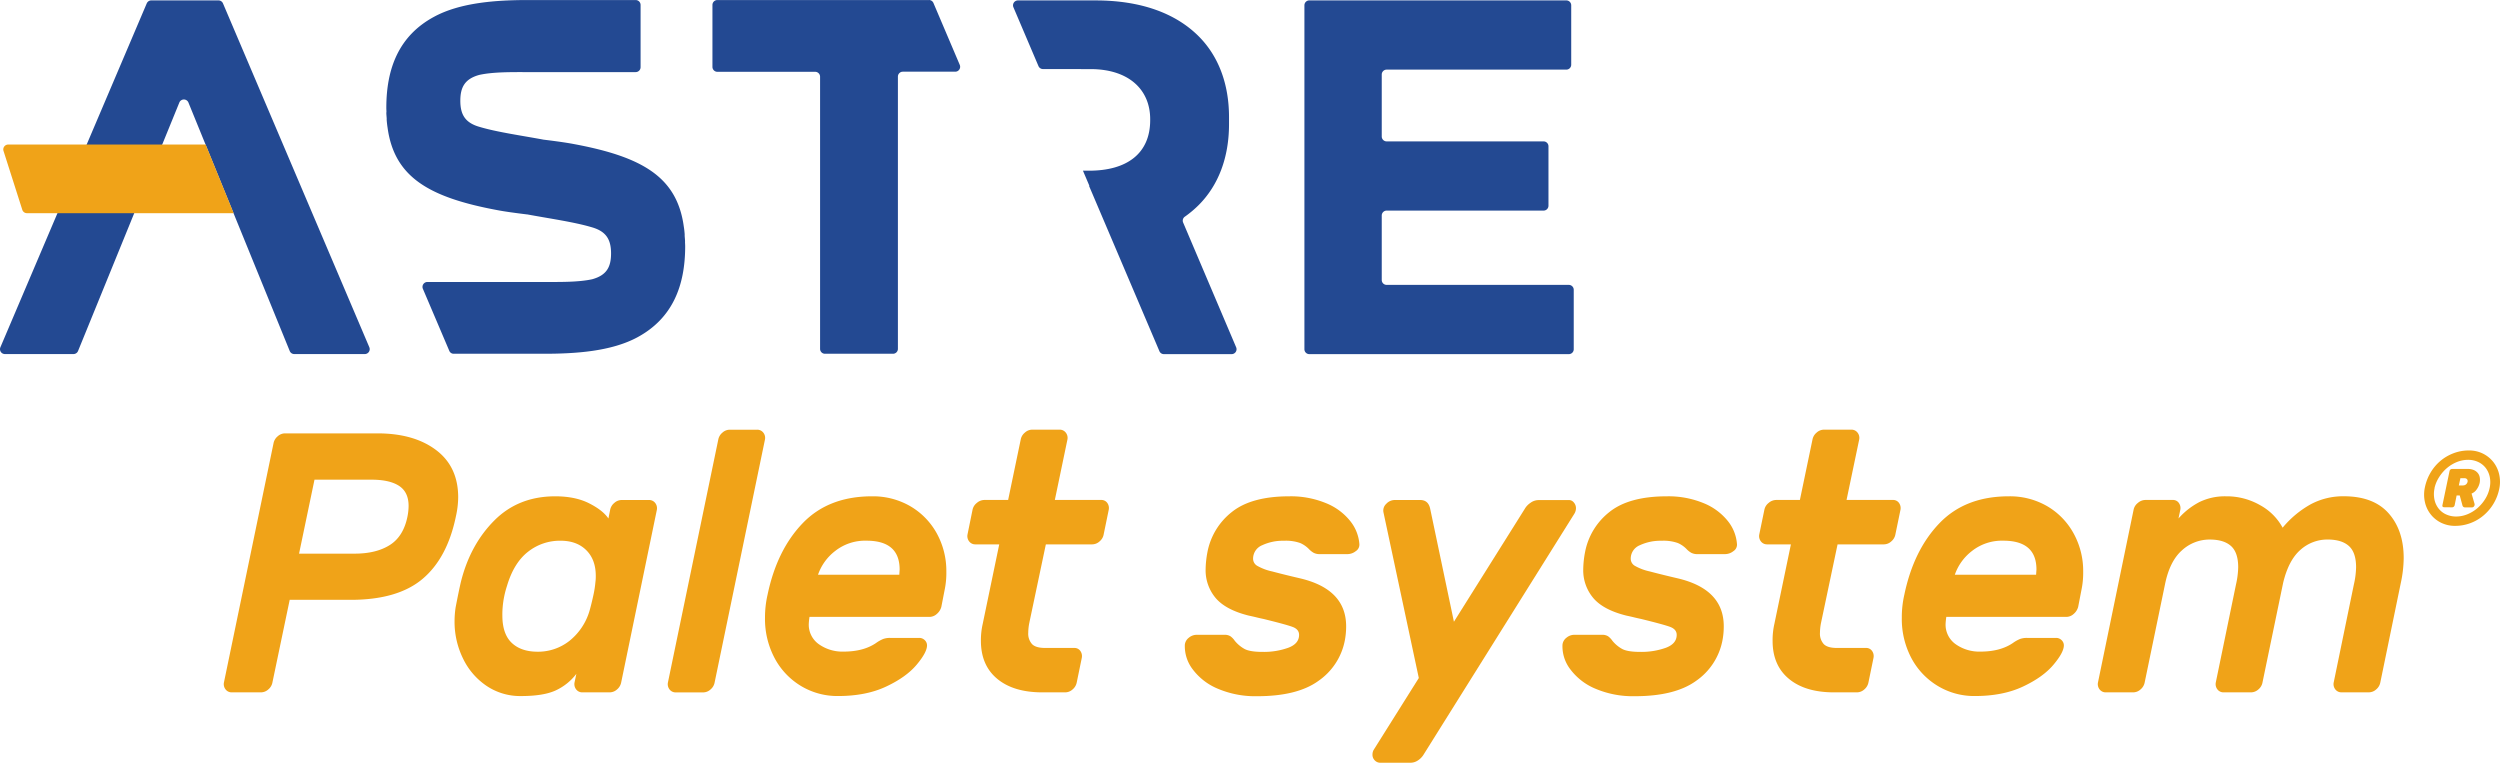
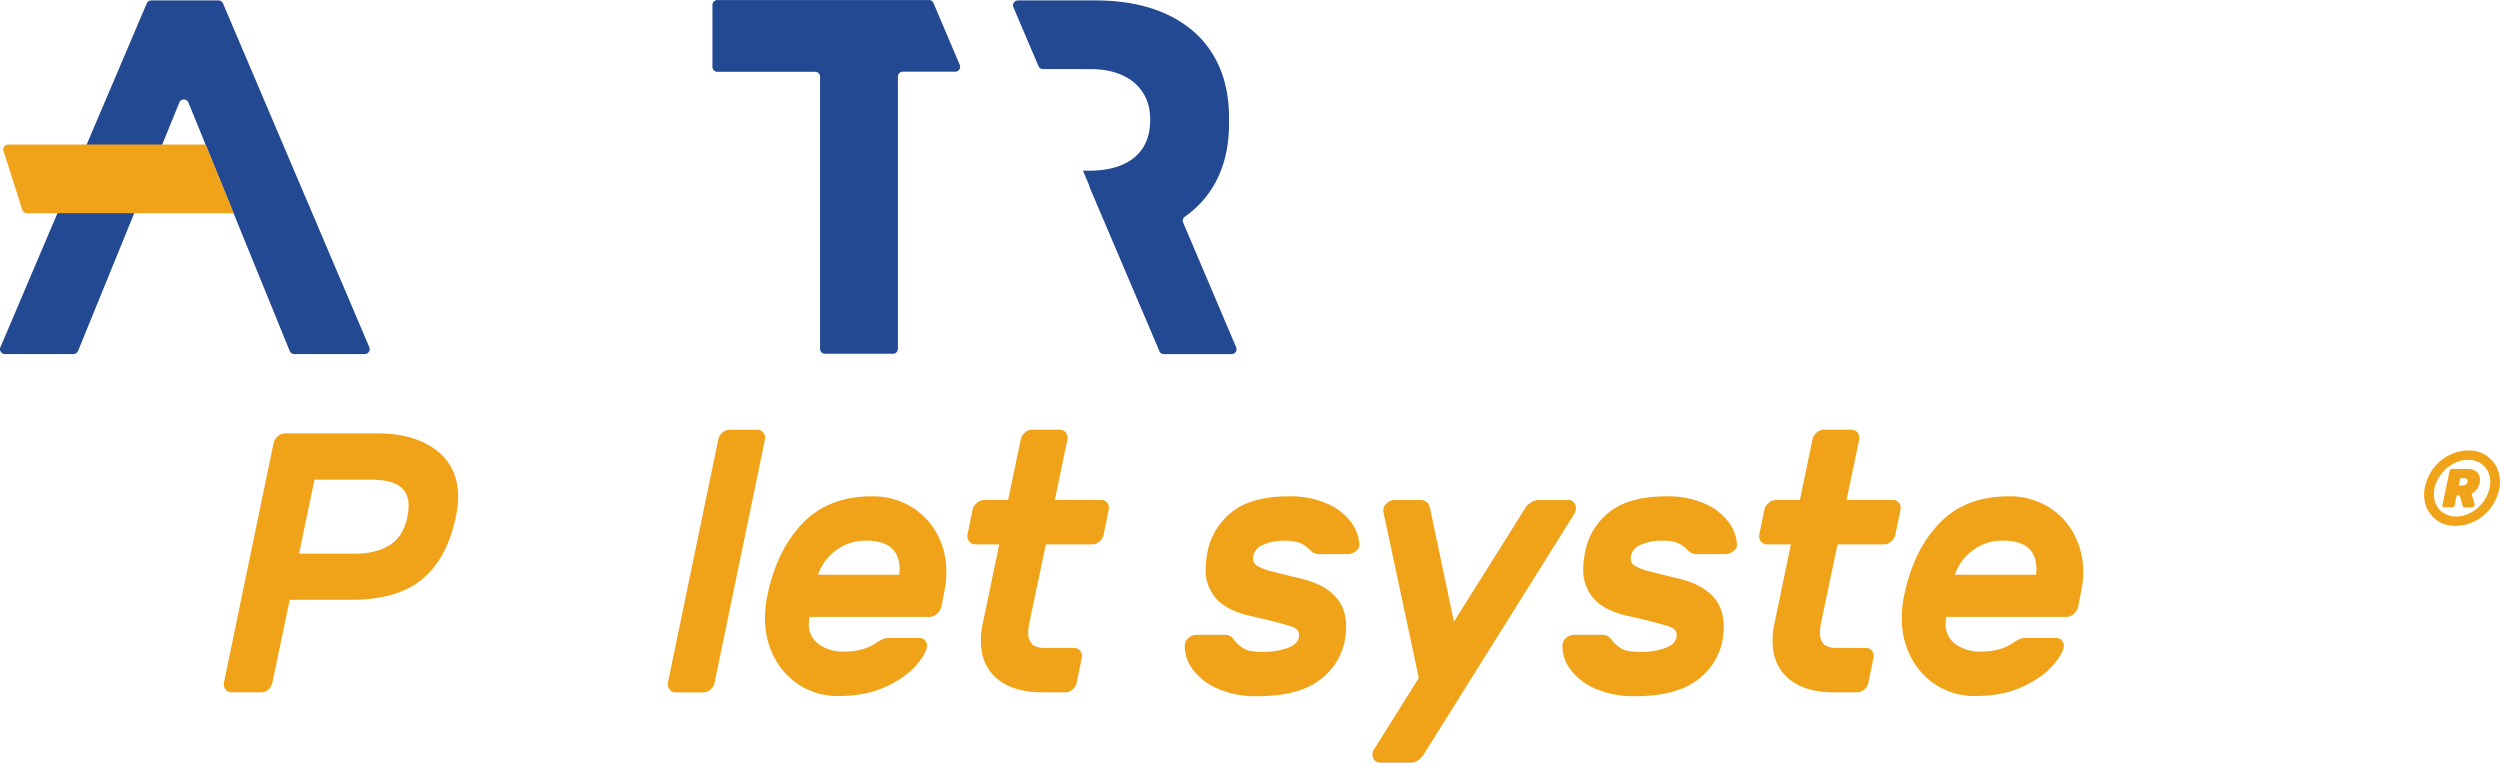
<svg xmlns="http://www.w3.org/2000/svg" id="Palet_System" data-name="Palet System" version="1.1" viewBox="27.32 251.68 1659.1 506.18">
  <defs id="defs4">
    <style id="style2">.cls-1{fill:#f0a318}.cls-2{fill:#234992}</style>
  </defs>
  <path id="path6" d="M316.729 550.356q14.66 11.044 14.66 31.383a59.329 59.329 0 0 1-1.494 12.524q-5.71 27.751-22.178 41.62-16.468 13.868-47.672 13.868h-40.47l-11.447 54.771a7.876 7.876 0 0 1-2.735 4.678 7.368 7.368 0 0 1-4.886 1.957h-19.309a5.051 5.051 0 0 1-4.169-1.957 5.62 5.62 0 0 1-1.076-4.678l32.878-158.62a7.98 7.98 0 0 1 2.75-4.662 7.293 7.293 0 0 1 4.886-1.957h61.496q24.12.03 38.766 11.073zM262.735 619.1q14.301 0 23.358-5.768 9.056-5.769 11.671-19.024a36.09 36.09 0 0 0 .718-6.875q0-9.325-6.546-13.45-6.546-4.124-18.964-3.96h-36.943l-10.252 49.107z" class="cls-1" style="fill:#f0a318;stroke-width:1.494" />
-   <path id="path8" d="M432.218 590.138a7.816 7.816 0 0 1 2.75-4.662 7.308 7.308 0 0 1 4.887-1.973h18.112a5.021 5.021 0 0 1 4.17 1.973 5.62 5.62 0 0 1 1.076 4.662l-23.642 114.384a7.98 7.98 0 0 1-2.75 4.678 7.368 7.368 0 0 1-4.887 1.957h-18.067a5.051 5.051 0 0 1-4.17-1.957 5.664 5.664 0 0 1-1.076-4.678l1.196-5.649a36.614 36.614 0 0 1-13.585 10.94q-8.114 3.795-23.133 3.795a39.857 39.857 0 0 1-22.88-6.755 45.685 45.685 0 0 1-15.617-18.157 55.294 55.294 0 0 1-5.619-24.658 61.272 61.272 0 0 1 .717-9.325q2.376-12.285 3.572-17.186 6.202-24.539 22.177-40.514 15.976-15.976 40.35-15.961 13.345 0 22.521 4.663 9.176 4.662 12.763 10.072zm-71.508 69.97q0 12.284 6.187 18.172t17.17 5.903a33.61 33.61 0 0 0 21.222-7.248 39.901 39.901 0 0 0 13.36-20.235q1.18-4.17 2.391-9.699a64.769 64.769 0 0 0 1.42-8.966 27.214 27.214 0 0 0 .239-4.185q0-10.804-6.322-17.066c-4.199-4.17-9.893-6.262-17.036-6.262a34.133 34.133 0 0 0-21.595 7.323q-9.415 7.368-13.943 22.596a61.586 61.586 0 0 0-2.854 13.749 56.026 56.026 0 0 0-.24 5.918z" class="cls-1" style="fill:#f0a318;stroke-width:1.494" />
  <path id="path10" d="M498.855 709.23a7.368 7.368 0 0 1-4.887 1.957h-18.127a5.051 5.051 0 0 1-4.17-1.957 5.664 5.664 0 0 1-1.076-4.678l33.386-161.07a7.8 7.8 0 0 1 2.735-4.663 7.308 7.308 0 0 1 4.887-1.972h18.127a5.066 5.066 0 0 1 4.17 1.972 5.56 5.56 0 0 1 1.06 4.663l-33.37 161.04a7.876 7.876 0 0 1-2.735 4.708z" class="cls-1" style="fill:#f0a318;stroke-width:1.494" />
  <path id="path12" d="M631.516 587.672a47.194 47.194 0 0 1 17.53 18.053 51.707 51.707 0 0 1 6.306 25.405 55.294 55.294 0 0 1-1.18 12.27l-2.152 11.059a9.355 9.355 0 0 1-2.99 4.662 7.353 7.353 0 0 1-4.886 1.958h-79.608a39.498 39.498 0 0 0-.479 4.663 15.826 15.826 0 0 0 6.665 13.45 27.034 27.034 0 0 0 16.44 4.916q13.12 0 21.46-5.649a23.91 23.91 0 0 1 4.767-2.705 13.27 13.27 0 0 1 4.767-.732h19.069a5.111 5.111 0 0 1 3.81 1.494 4.797 4.797 0 0 1 1.495 3.438q0 4.677-6.92 12.897-6.918 8.219-20.264 14.48-13.345 6.277-31.936 6.262a46.776 46.776 0 0 1-24.434-6.62 47.523 47.523 0 0 1-17.53-18.426 55.414 55.414 0 0 1-6.44-27.005 67.07 67.07 0 0 1 1.703-15.183q6.202-29.695 23.358-47.508 17.156-17.814 46.014-17.799a49.316 49.316 0 0 1 25.435 6.62zm-7.382 45.431.224-3.437q0-19.144-21.924-19.159a32.056 32.056 0 0 0-20.922 6.875 33.67 33.67 0 0 0-11.327 15.721z" class="cls-1" style="fill:#f0a318;stroke-width:1.494" />
  <path id="path14" d="M709.705 671.645a10.312 10.312 0 0 0 2.51 7.472q2.481 2.57 8.698 2.57h19.308a4.707 4.707 0 0 1 4.05 1.973 5.873 5.873 0 0 1 .956 4.662l-3.332 16.2a7.98 7.98 0 0 1-2.75 4.678 7.368 7.368 0 0 1-4.887 1.957H719.03q-19.069 0-29.889-8.966-10.82-8.967-10.85-25.166a48.36 48.36 0 0 1 1.196-11.298l10.97-52.784H674.66a5.021 5.021 0 0 1-4.17-1.972 5.62 5.62 0 0 1-1.075-4.663l3.288-16.17a7.637 7.637 0 0 1 2.854-4.662 7.741 7.741 0 0 1 5.066-2.003h15.737l8.338-40.02a7.741 7.741 0 0 1 2.75-4.664 7.278 7.278 0 0 1 4.887-1.972h18.113a5.021 5.021 0 0 1 4.169 1.972 5.62 5.62 0 0 1 1.076 4.663l-8.339 40.021h30.74a4.737 4.737 0 0 1 4.065 1.973 5.843 5.843 0 0 1 .942 4.662l-3.333 16.2a7.8 7.8 0 0 1-2.734 4.663 7.368 7.368 0 0 1-4.887 1.972H721.39l-10.969 52.051a34.97 34.97 0 0 0-.717 6.65z" class="cls-1" style="fill:#f0a318;stroke-width:1.494" />
  <path id="path16" d="M834.101 648.57a28.529 28.529 0 0 1-6.68-19.143 65.83 65.83 0 0 1 1.196-11.298 44.37 44.37 0 0 1 16.334-26.765q12.987-10.312 38.018-10.312a61.063 61.063 0 0 1 24.195 4.483 39.363 39.363 0 0 1 16.095 11.776 27.752 27.752 0 0 1 6.202 15.468 5.111 5.111 0 0 1-2.39 4.662 8.967 8.967 0 0 1-5.485 1.973h-18.307a8.488 8.488 0 0 1-4.17-.867 13.809 13.809 0 0 1-3.213-2.57 18.322 18.322 0 0 0-5.723-3.93 28.394 28.394 0 0 0-10.73-1.495 32.46 32.46 0 0 0-14.541 2.989 9.594 9.594 0 0 0-5.978 9.086 5.425 5.425 0 0 0 2.63 4.483 34.536 34.536 0 0 0 10.013 3.796q7.367 1.973 18.112 4.484 30.98 7.128 30.995 31.92a49.51 49.51 0 0 1-.956 9.82 42.218 42.218 0 0 1-17.41 26.39q-14.048 10.208-40.754 10.193a63.364 63.364 0 0 1-25.868-4.902 39.901 39.901 0 0 1-16.813-12.897 25.196 25.196 0 0 1-5.245-16.334 6.71 6.71 0 0 1 2.63-4.663 8.085 8.085 0 0 1 5.245-1.957h18.352a7.084 7.084 0 0 1 4.05.986 11.701 11.701 0 0 1 2.854 2.989 22.521 22.521 0 0 0 6.441 5.395q3.587 1.972 12.165 1.972a47.822 47.822 0 0 0 16.797-2.705q7.293-2.69 7.278-8.592 0-3.677-4.289-5.276c-2.869-1.076-9.295-2.824-19.308-5.29a112.643 112.643 0 0 1-4.887-1.106c-1.658-.418-3.302-.762-4.886-1.106q-15.259-3.796-21.969-11.656z" class="cls-1" style="fill:#f0a318;stroke-width:1.494" />
  <path id="path18" d="M945.482 591.857a5.978 5.978 0 0 1 1.778-5.769 7.681 7.681 0 0 1 5.604-2.585h16.932c3.646 0 5.873 1.973 6.665 5.888l15.737 74.901 46.97-74.841a12.09 12.09 0 0 1 3.81-4.05 9.101 9.101 0 0 1 5.246-1.838h19.786a4.095 4.095 0 0 1 3.691 1.494 5.694 5.694 0 0 1 1.495 3.93 7.009 7.009 0 0 1-.957 3.438L971.933 752.688a12.195 12.195 0 0 1-3.691 3.676 8.772 8.772 0 0 1-4.887 1.494H943.33a4.962 4.962 0 0 1-3.692-1.599 5.275 5.275 0 0 1-1.494-3.81 6.725 6.725 0 0 1 .717-2.99l30.038-47.821z" class="cls-1" style="fill:#f0a318;stroke-width:1.494" />
  <path id="path20" d="M1084.703 648.57a28.529 28.529 0 0 1-6.68-19.143 64.365 64.365 0 0 1 1.195-11.298 44.355 44.355 0 0 1 16.32-26.765q13.001-10.312 38.033-10.312a61.167 61.167 0 0 1 24.195 4.483 39.558 39.558 0 0 1 16.095 11.776 27.617 27.617 0 0 1 6.187 15.468 5.066 5.066 0 0 1-2.376 4.662 8.967 8.967 0 0 1-5.485 1.973h-18.277a8.548 8.548 0 0 1-4.184-.867 13.809 13.809 0 0 1-3.213-2.57 18.142 18.142 0 0 0-5.724-3.93 28.394 28.394 0 0 0-10.73-1.495 32.504 32.504 0 0 0-14.54 2.989 9.58 9.58 0 0 0-5.979 9.086 5.44 5.44 0 0 0 2.616 4.483 34.73 34.73 0 0 0 10.012 3.796q7.398 1.973 18.113 4.484 31.01 7.128 30.994 31.92a48.42 48.42 0 0 1-.956 9.82 42.263 42.263 0 0 1-17.395 26.39q-14.078 10.208-40.768 10.193a63.409 63.409 0 0 1-25.869-4.902 39.946 39.946 0 0 1-16.797-12.897 25.032 25.032 0 0 1-5.246-16.334 6.68 6.68 0 0 1 2.615-4.663 8.085 8.085 0 0 1 5.246-1.957h18.352a7.128 7.128 0 0 1 4.064.986 12.24 12.24 0 0 1 2.855 2.989 22.312 22.312 0 0 0 6.44 5.395q3.558 1.972 12.15 1.972a48.031 48.031 0 0 0 16.813-2.705q7.263-2.69 7.263-8.592c0-2.451-1.494-4.215-4.29-5.276-2.794-1.06-9.295-2.824-19.307-5.29a123.585 123.585 0 0 1-4.887-1.106c-1.674-.418-3.303-.762-4.887-1.106q-15.303-3.796-21.968-11.656z" class="cls-1" style="fill:#f0a318;stroke-width:1.494" />
  <path id="path22" d="M1235.118 671.645a10.312 10.312 0 0 0 2.51 7.472q2.496 2.57 8.698 2.57h19.308a4.693 4.693 0 0 1 4.05 1.973 5.873 5.873 0 0 1 .956 4.662l-3.332 16.2a7.98 7.98 0 0 1-2.75 4.678 7.368 7.368 0 0 1-4.887 1.957h-15.258q-19.069 0-29.889-8.966-10.82-8.967-10.834-25.166a48.405 48.405 0 0 1 1.18-11.298l10.97-52.784h-15.737a5.021 5.021 0 0 1-4.17-1.972 5.62 5.62 0 0 1-1.075-4.663l3.347-16.2a7.637 7.637 0 0 1 2.855-4.662 7.741 7.741 0 0 1 5.006-1.973h15.736l8.34-40.02a7.816 7.816 0 0 1 2.749-4.664 7.308 7.308 0 0 1 4.887-1.972h18.112a5.021 5.021 0 0 1 4.17 1.972 5.62 5.62 0 0 1 1.076 4.663l-8.37 40.021h30.756a4.722 4.722 0 0 1 4.05 1.973 5.858 5.858 0 0 1 .957 4.662l-3.348 16.2a7.8 7.8 0 0 1-2.735 4.663 7.308 7.308 0 0 1-4.886 1.972h-30.756l-10.969 52.051a34.97 34.97 0 0 0-.717 6.65z" class="cls-1" style="fill:#f0a318;stroke-width:1.494" />
  <path id="path24" d="M1386.026 587.672a47.045 47.045 0 0 1 17.455 18.053 51.558 51.558 0 0 1 6.321 25.405 55.294 55.294 0 0 1-1.196 12.27l-2.137 11.059a9.28 9.28 0 0 1-2.988 4.662 7.293 7.293 0 0 1-4.887 1.958h-79.624a43.174 43.174 0 0 0-.478 4.663 15.841 15.841 0 0 0 6.68 13.45 27.034 27.034 0 0 0 16.439 4.916q13.106 0 21.46-5.649a23.91 23.91 0 0 1 4.767-2.705 13.27 13.27 0 0 1 4.768-.732h19.069a5.111 5.111 0 0 1 3.81 1.494 4.797 4.797 0 0 1 1.495 3.438q0 4.677-6.92 12.897-6.919 8.219-20.264 14.48-13.36 6.277-31.936 6.262a46.776 46.776 0 0 1-24.434-6.62 47.523 47.523 0 0 1-17.545-18.382 55.414 55.414 0 0 1-6.44-27.004 66.233 66.233 0 0 1 1.673-15.228q6.187-29.695 23.358-47.508 17.171-17.814 46.014-17.799a49.316 49.316 0 0 1 25.54 6.62zm-7.473 45.431.24-3.437q0-19.144-21.924-19.159a32.056 32.056 0 0 0-20.922 6.875 33.67 33.67 0 0 0-11.328 15.721z" class="cls-1" style="fill:#f0a318;stroke-width:1.494" />
-   <path id="path26" d="M1486.975 584.848a38.437 38.437 0 0 1 17.53-3.796 44.415 44.415 0 0 1 22.88 5.978 37.092 37.092 0 0 1 14.779 14.854 65.755 65.755 0 0 1 18.725-15.587 45.625 45.625 0 0 1 21.804-5.275q19.786 0 29.799 11.298 10.013 11.298 10.013 29.71a80.968 80.968 0 0 1-1.898 16.438l-13.6 66.04a7.876 7.876 0 0 1-2.734 4.677 7.368 7.368 0 0 1-4.887 1.957h-18.068a5.051 5.051 0 0 1-4.184-1.957 5.604 5.604 0 0 1-1.061-4.678l13.345-64.813a55.623 55.623 0 0 0 1.494-11.552q0-9.819-4.767-14.108t-14.077-4.304a26.765 26.765 0 0 0-18.113 6.875q-7.86 6.874-11.447 21.863l-13.69 66.054a7.876 7.876 0 0 1-2.734 4.678 7.472 7.472 0 0 1-4.887 1.957h-18.127a5.051 5.051 0 0 1-4.17-1.957 5.664 5.664 0 0 1-1.076-4.678l13.36-64.813a56.52 56.52 0 0 0 1.495-11.552q0-9.819-4.767-14.108-4.768-4.289-14.063-4.304a27.08 27.08 0 0 0-18.59 7.248q-8.116 7.233-11.21 22.716l-13.42 64.813a7.98 7.98 0 0 1-2.749 4.678 7.368 7.368 0 0 1-4.887 1.957h-18.112a5.051 5.051 0 0 1-4.17-1.957 5.62 5.62 0 0 1-1.076-4.678l23.598-114.414a7.592 7.592 0 0 1 2.869-4.662 7.711 7.711 0 0 1 5.006-1.973h18.128a4.707 4.707 0 0 1 4.05 1.973 5.858 5.858 0 0 1 .956 4.662l-1.196 5.65a48.315 48.315 0 0 1 13.929-10.91z" class="cls-1" style="fill:#f0a318;stroke-width:1.494" />
  <path id="path28" d="M1636.612 574.955a31.518 31.518 0 0 1 3.751-9.67 30.546 30.546 0 0 1 6.501-7.71 29.799 29.799 0 0 1 8.697-5.097 28.305 28.305 0 0 1 10.223-1.853 20.563 20.563 0 0 1 9.325 2.093 20.25 20.25 0 0 1 6.904 5.589 20.788 20.788 0 0 1 3.856 8.174 22.416 22.416 0 0 1 0 9.864 31.129 31.129 0 0 1-10.327 17.365 29.141 29.141 0 0 1-8.697 5.11 28.529 28.529 0 0 1-10.207 1.839 20.474 20.474 0 0 1-9.326-2.077 19.936 19.936 0 0 1-10.73-13.764 22.64 22.64 0 0 1 .03-9.863zm6.396.687a17.799 17.799 0 0 0-.134 7.308 14.481 14.481 0 0 0 2.615 5.978 13.226 13.226 0 0 0 4.947 4.035 15.706 15.706 0 0 0 6.89 1.494 19.786 19.786 0 0 0 7.471-1.494 23.702 23.702 0 0 0 6.606-4.035 26.197 26.197 0 0 0 5.125-5.978 22.536 22.536 0 0 0 2.99-7.308 17.724 17.724 0 0 0 .134-7.293 14.735 14.735 0 0 0-2.615-5.977 13.45 13.45 0 0 0-4.947-4.035 15.706 15.706 0 0 0-6.89-1.495 19.712 19.712 0 0 0-7.471 1.495 24.21 24.21 0 0 0-6.606 4.035 25.913 25.913 0 0 0-5.126 5.977 22.58 22.58 0 0 0-3.048 7.293zm6.397 12.658c-1.002 0-1.405-.508-1.166-1.494l4.677-22.417a1.734 1.734 0 0 1 1.854-1.494h10.236a9.878 9.878 0 0 1 4.17.792 6.934 6.934 0 0 1 2.645 2.092 6.142 6.142 0 0 1 1.196 2.989 9.818 9.818 0 0 1-.09 3.362 11.791 11.791 0 0 1-1.928 4.274 7.472 7.472 0 0 1-3.452 2.825l1.928 6.665a1.973 1.973 0 0 1-.195 1.674 1.704 1.704 0 0 1-1.584.837h-4.483a1.674 1.674 0 0 1-1.719-1.33l-1.793-6.606h-2.062l-1.3 6.396a1.748 1.748 0 0 1-1.868 1.495zm9.698-14.466h2.556a3.258 3.258 0 0 0 2.167-.658 3.168 3.168 0 0 0 1.06-1.703 2.122 2.122 0 0 0-.313-1.734 2.212 2.212 0 0 0-1.883-.687h-2.555z" class="cls-1" style="fill:#f0a318;stroke-width:1.494" />
-   <path id="path30" d="M896.24 251.948h170.545a3.243 3.243 0 0 1 3.258 3.258v39.423a3.258 3.258 0 0 1-3.258 3.258H947.559a3.243 3.243 0 0 0-3.258 3.258v41.112a3.258 3.258 0 0 0 3.258 3.257h104.147a3.243 3.243 0 0 1 3.243 3.258v39.423a3.243 3.243 0 0 1-3.243 3.243H947.559a3.273 3.273 0 0 0-3.258 3.258v42.8a3.243 3.243 0 0 0 3.258 3.244h120.9a3.273 3.273 0 0 1 3.257 3.258v39.438a3.243 3.243 0 0 1-3.257 3.257H896.24a3.243 3.243 0 0 1-3.258-3.257v-228.23a3.243 3.243 0 0 1 3.258-3.258" class="cls-2" style="fill:#234992;stroke-width:1.494" />
  <path id="path32" d="M751.056 297.543c25.136 0 39.572 13.45 39.572 33.206v.673c0 22.132-15.422 33.535-40.573 33.535h-4.05l4.289 10.072h-.24l46.687 109.677a3.198 3.198 0 0 0 2.988 1.987h44.983a3.258 3.258 0 0 0 2.989-4.483l-35.21-82.851a3.198 3.198 0 0 1 1.167-3.9 70.134 70.134 0 0 0 9.16-7.697c13.077-13.091 20.13-31.533 20.13-53.665v-4.678c0-22.132-7.053-40.574-20.13-53.65-15.422-15.422-38.57-23.806-68.415-23.806H702.83a3.258 3.258 0 0 0-2.988 4.483l16.648 39.095a3.228 3.228 0 0 0 2.988 1.972z" class="cls-2" style="fill:#234992;stroke-width:1.494" />
  <path id="path34" d="M124.709 253.92 27.57 482.166a3.243 3.243 0 0 0 2.989 4.484h45.565a3.288 3.288 0 0 0 2.989-2.033l67.25-164.955a3.258 3.258 0 0 1 5.977 0l67.25 164.955a3.243 3.243 0 0 0 2.988 2.033h46.866a3.258 3.258 0 0 0 2.989-4.484l-97.139-228.244a3.228 3.228 0 0 0-2.988-1.973h-44.594a3.258 3.258 0 0 0-2.99 1.973" class="cls-2" style="fill:#234992;stroke-width:1.494" />
  <path id="path36" d="M32.771 347.577h131.017l18.591 45.58H45.205a3.243 3.243 0 0 1-3.093-2.257l-12.464-39.064a3.258 3.258 0 0 1 3.123-4.23" class="cls-1" style="fill:#f0a318;stroke-width:1.494" />
-   <path id="path38" d="M481.953 412.21c0-1.374-.164-2.63-.254-3.96v-1.105a51.842 51.842 0 0 0-.598-5.186c-4.483-32.698-27.303-46.178-72.958-54.681-4.976-.957-11.955-1.913-19.592-2.855h-.18c-14.54-2.72-31.083-5.05-42.426-8.428-9.624-2.63-13.136-7.906-13.136-17.455 0-8.967 2.989-14.511 12.553-17.141 9.026-2.003 20.982-1.868 31.443-1.868h72.375a3.258 3.258 0 0 0 3.258-3.258v-41.306a3.258 3.258 0 0 0-3.258-3.258h-71.479c-21.026 0-44.952 1.629-62.467 11.193-23.074 12.523-31.532 33.954-31.532 60.315 0 1.032.074 1.958.09 2.99h-.09c0 1.39.15 2.63.239 3.96v1.12c.15 1.779.329 3.512.598 5.186 4.483 32.698 27.318 46.178 72.973 54.681 4.961.957 11.955 1.898 19.577 2.825h.18c14.54 2.705 31.083 5.036 42.441 8.414 9.624 2.645 13.136 7.905 13.136 17.47 0 8.966-2.914 14.495-12.553 17.14-9.056 1.973-21.027 1.809-31.548 1.809H310.93a3.258 3.258 0 0 0-2.989 4.483l17.53 41.172a3.153 3.153 0 0 0 2.989 1.987h59.553c21.027 0 44.968-1.494 62.482-11.029 23.06-12.523 31.533-33.938 31.533-60.315 0-1.016-.09-1.958-.105-2.989z" class="cls-2" style="fill:#234992;stroke-width:1.494" />
  <path id="path40" d="M643.86 251.709H503.383a3.273 3.273 0 0 0-3.258 3.258v41.112a3.273 3.273 0 0 0 3.258 3.257h64.919a3.258 3.258 0 0 1 3.257 3.258v180.603a3.243 3.243 0 0 0 3.258 3.257h45.132a3.258 3.258 0 0 0 3.258-3.257V302.52a3.258 3.258 0 0 1 3.243-3.258h34.835a3.258 3.258 0 0 0 2.989-4.484l-17.485-41.112a3.258 3.258 0 0 0-2.989-1.987" class="cls-2" style="fill:#234992;stroke-width:1.494" />
</svg>